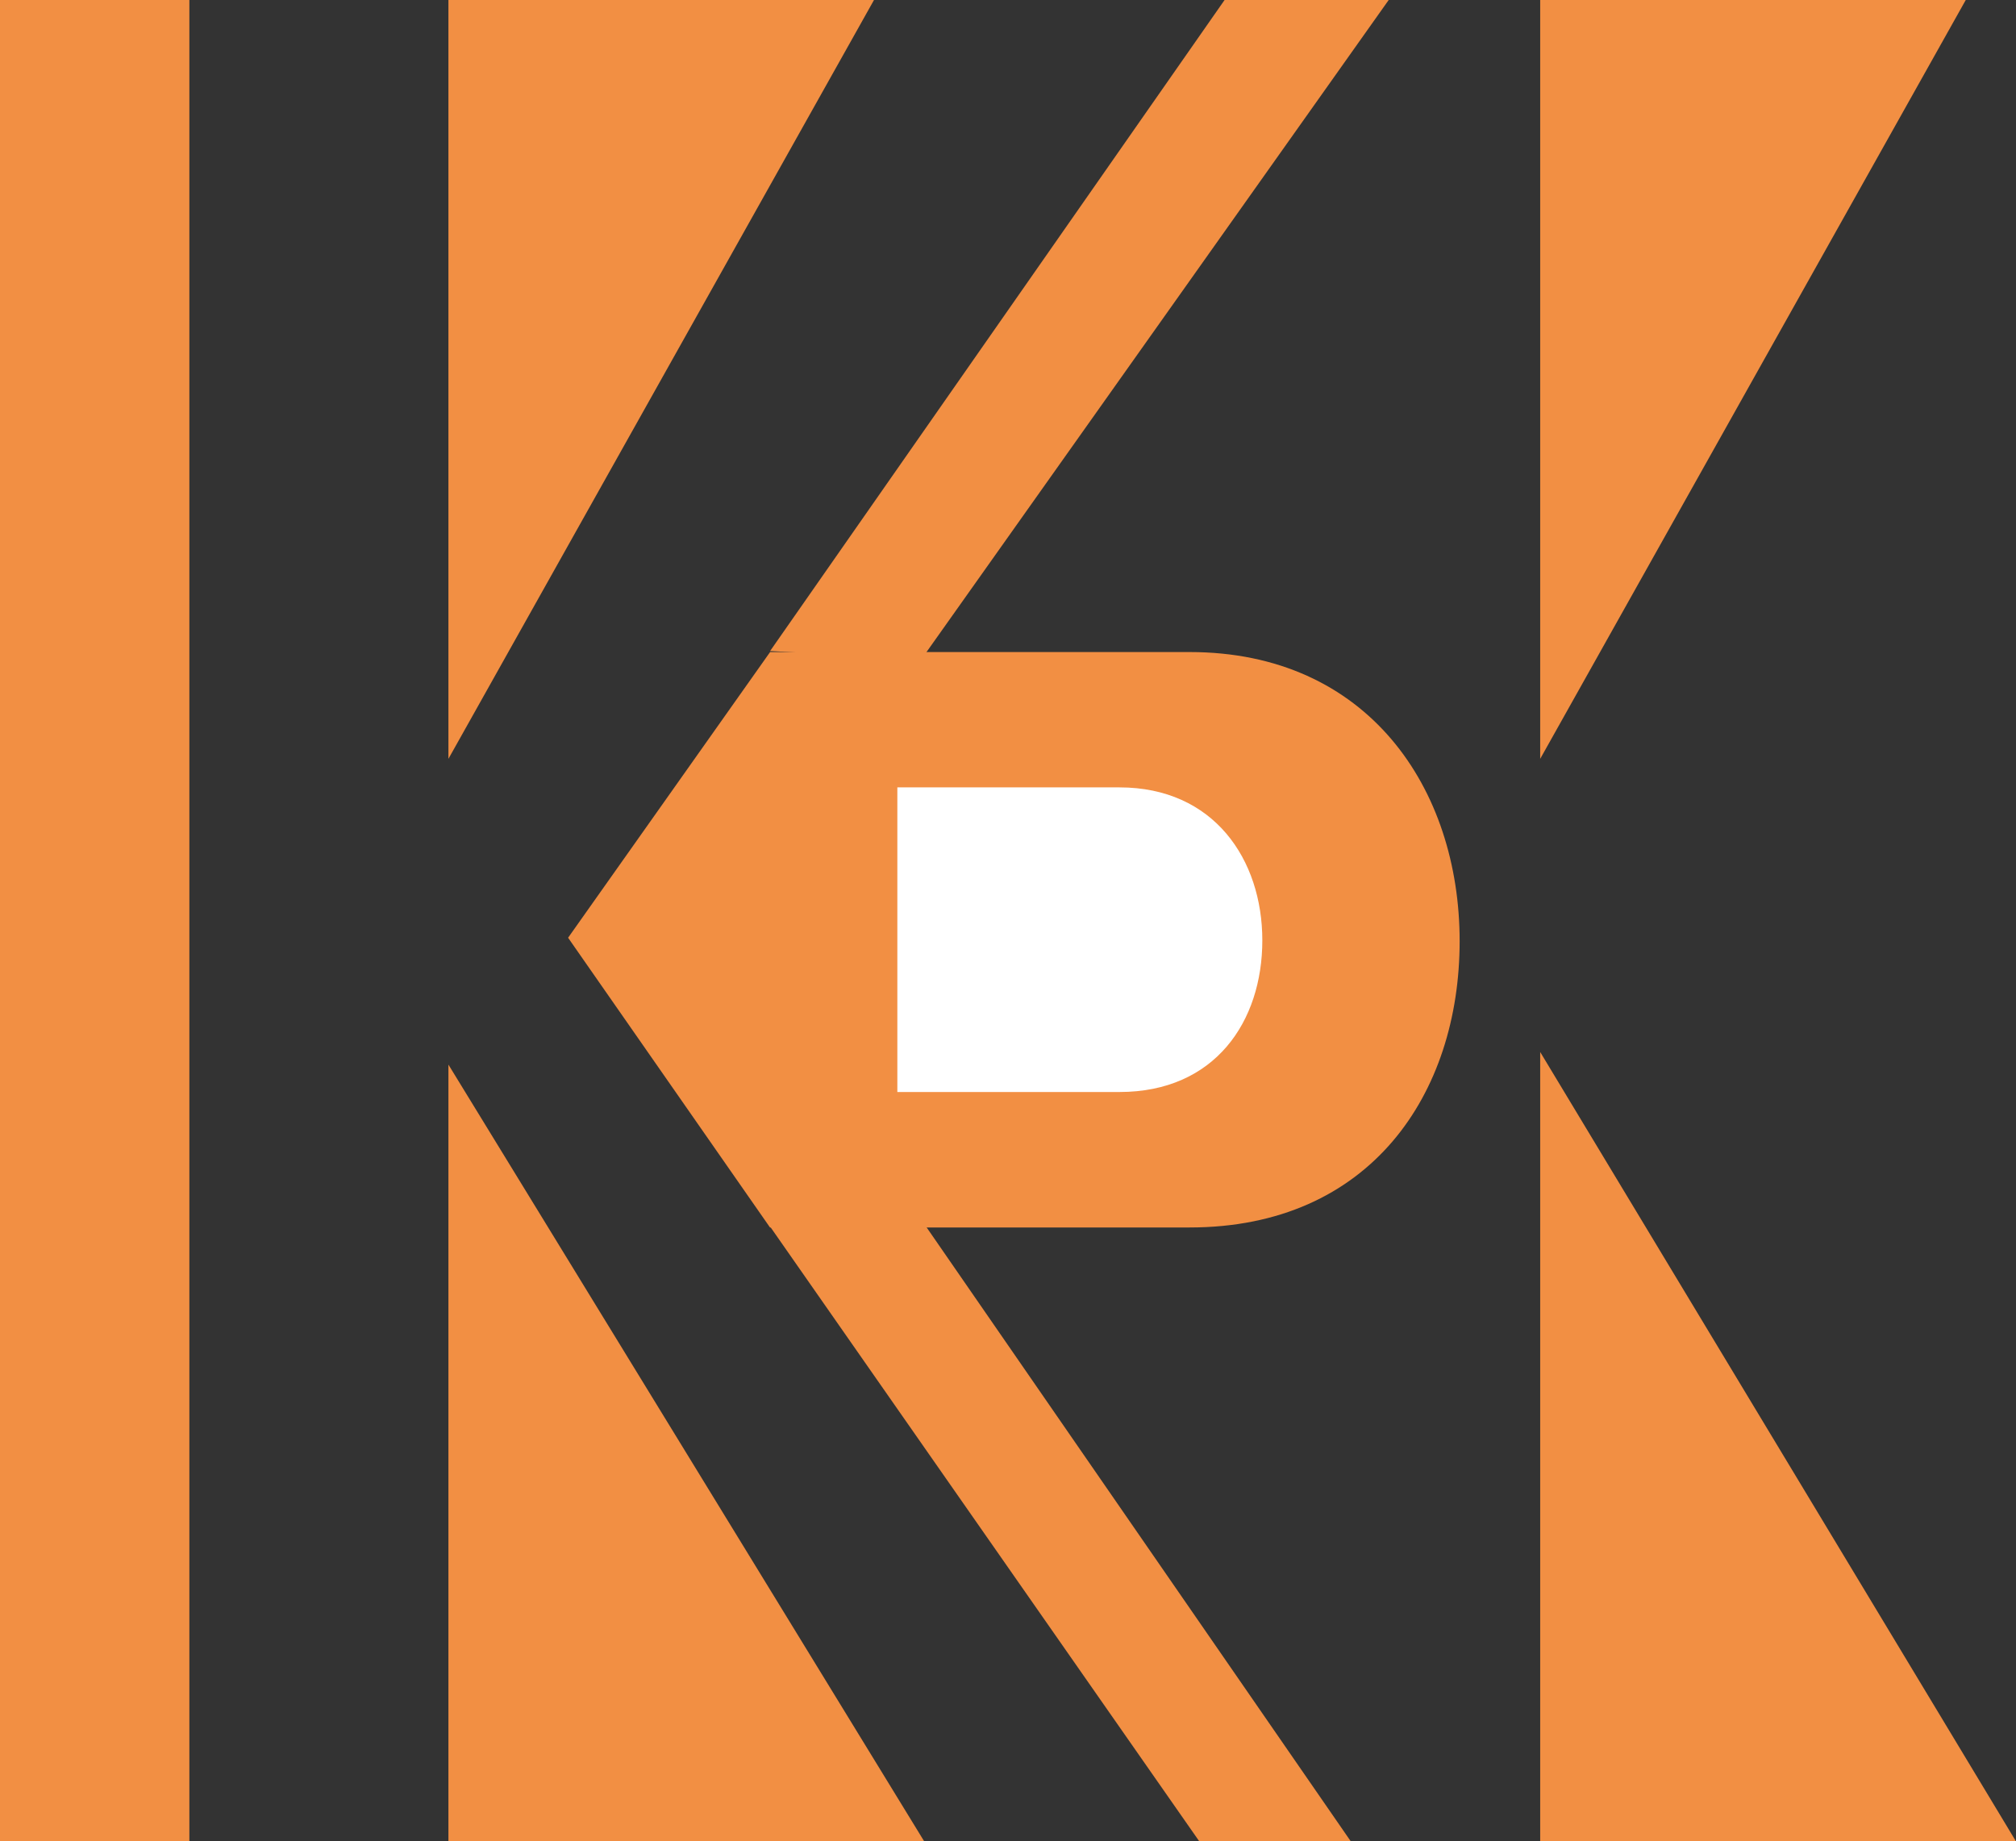
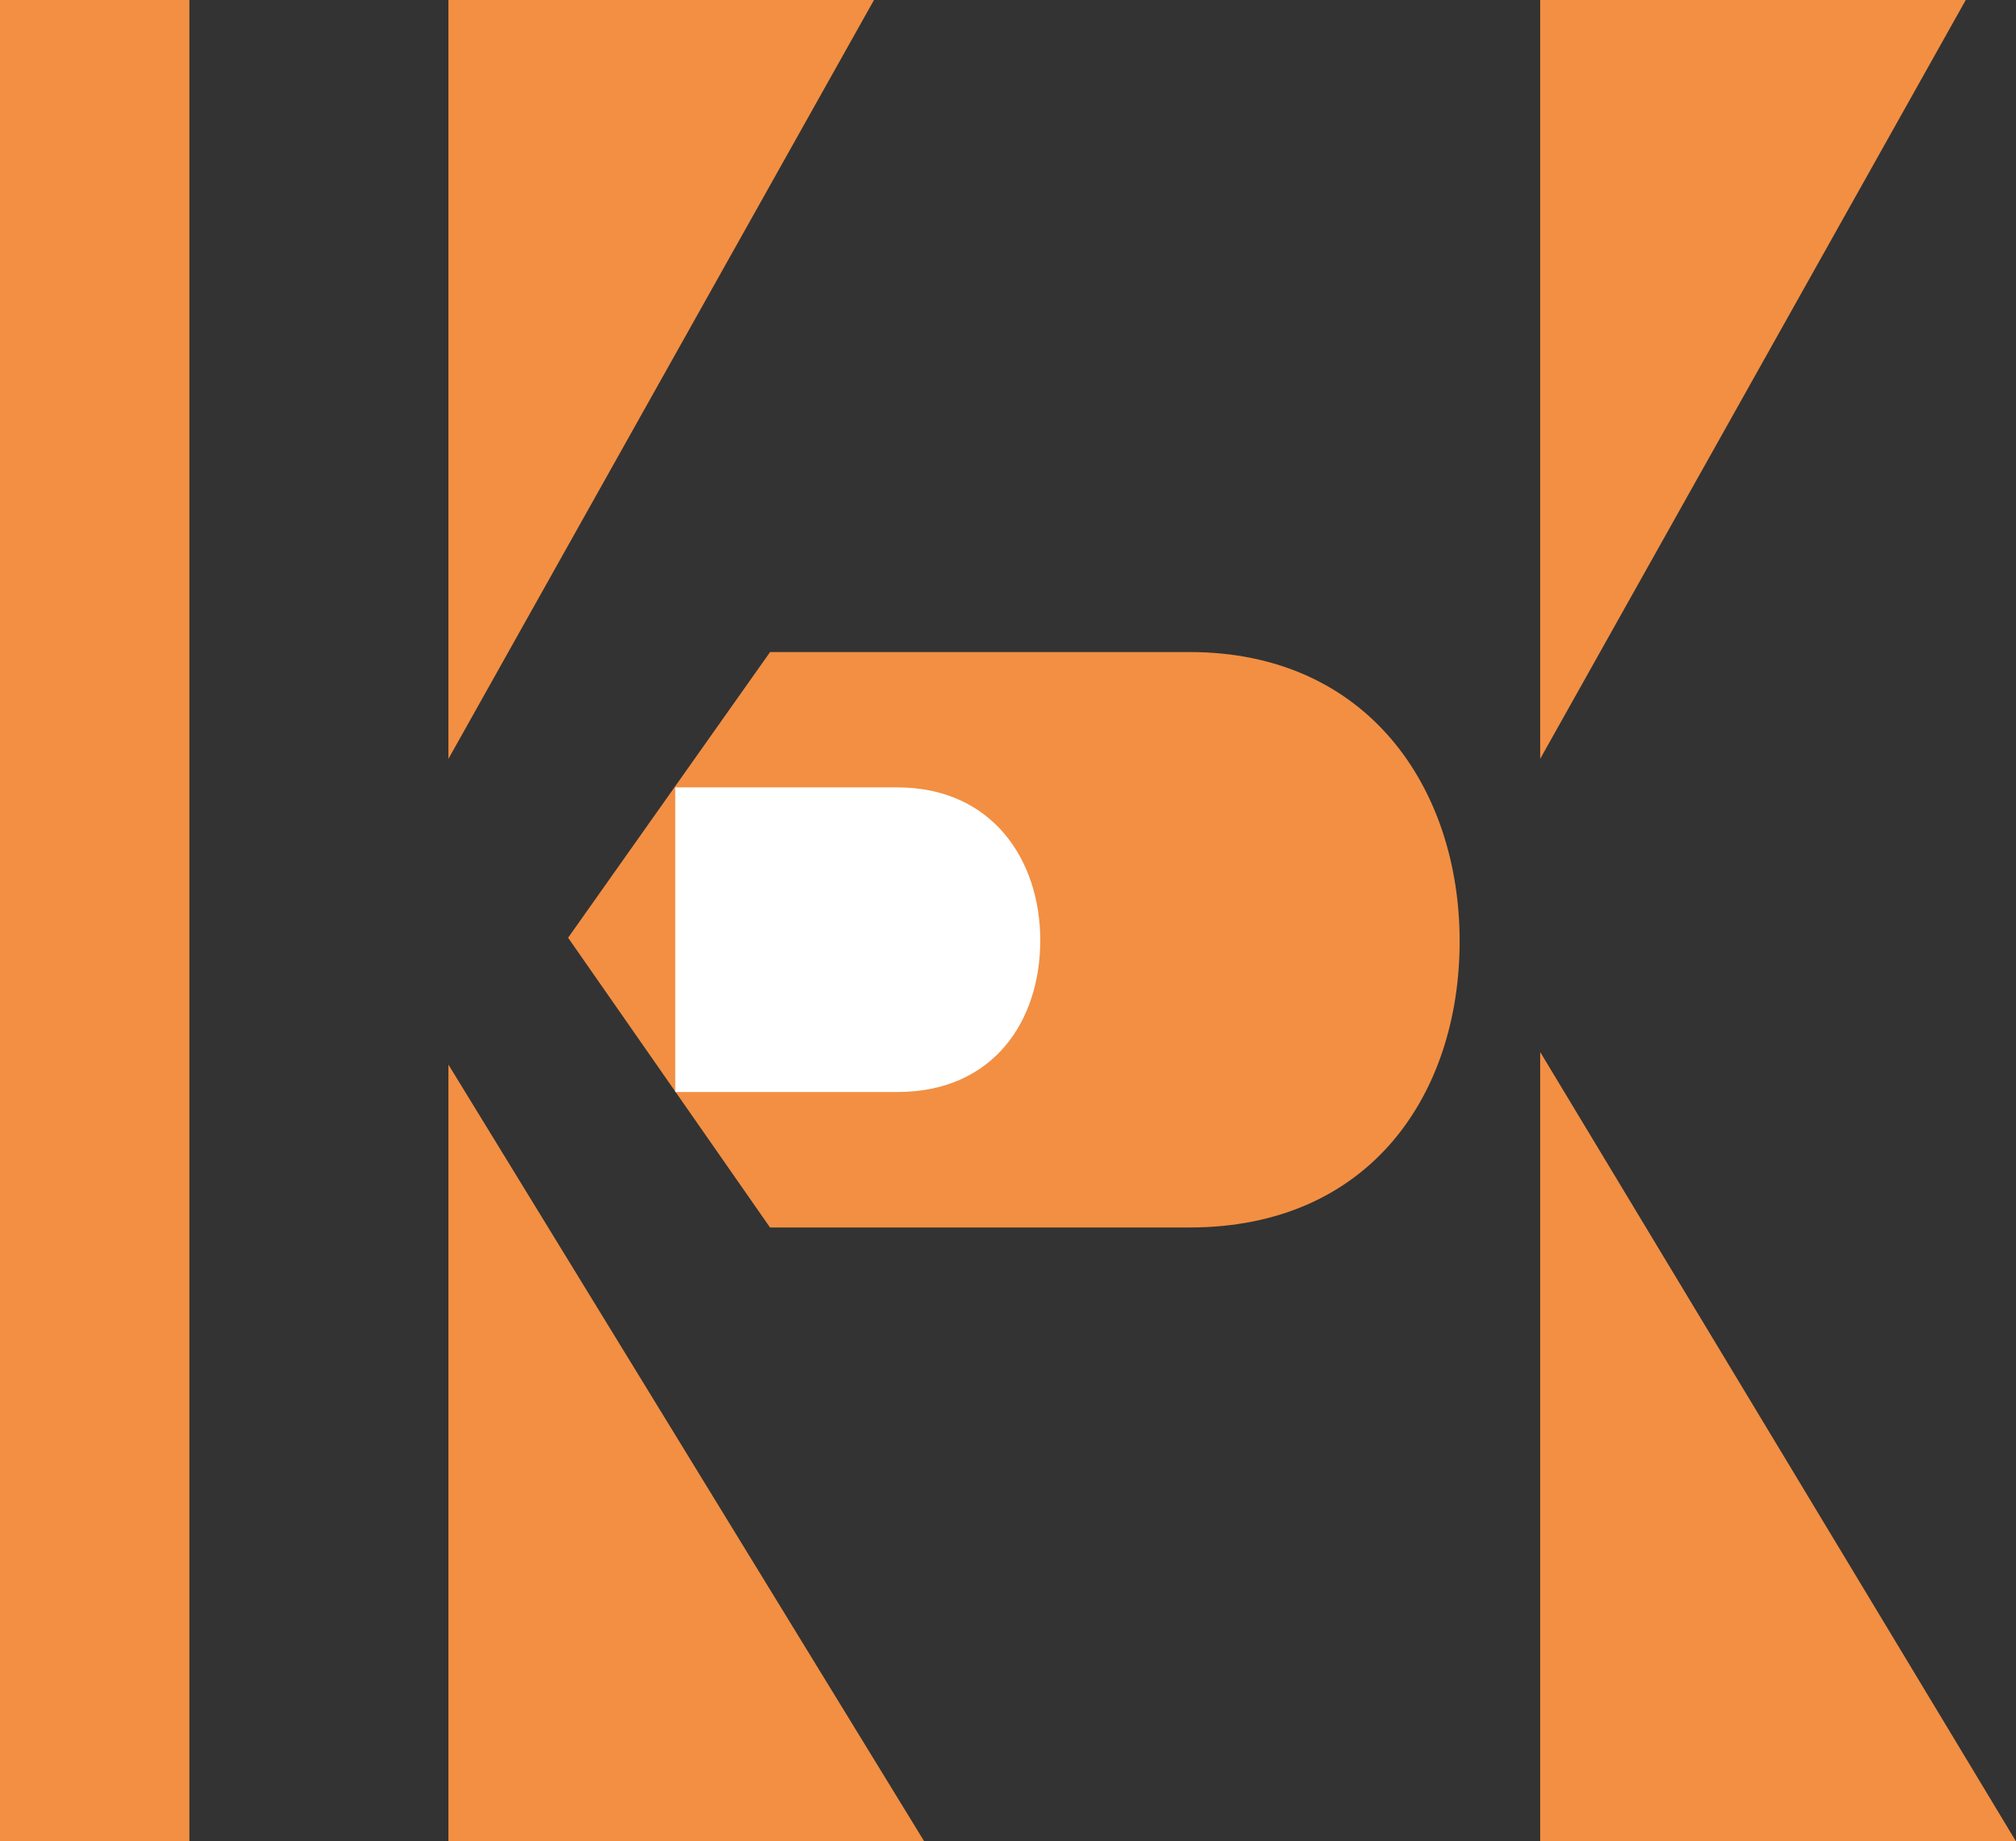
<svg xmlns="http://www.w3.org/2000/svg" id="uuid-dcbda0ff-22d5-41d2-a0dc-65f4cb255a8c" viewBox="0 0 159.69 145.86">
  <rect x="0" y="0" width="159.69" height="145.86" fill="#333333" stroke="none" />
  <g id="uuid-5a58bc0c-04e0-4cc0-8ff6-85a20b1cc2d4">
    <path d="M61,97.23h33.23c14.32,0,21.39-10.59,21.39-22.68s-7.26-22.9-21.39-22.9h-33.23l-16,22.63,16,22.96Z" style="fill:#f28f43;" />
    <polygon points="73.21 145.86 35.52 84.33 35.52 145.86 73.21 145.86" style="fill:#f28f43;" />
    <polygon points="35.52 0 35.52 60.11 69.23 0 35.52 0" style="fill:#f28f43;" />
    <rect width="15" height="145.86" style="fill:#f28f43;" />
    <polygon points="159.69 145.86 122 83.33 122 145.86 159.69 145.86" style="fill:#f28f43;" />
    <polygon points="122 0 122 60.11 155.71 0 122 0" style="fill:#f28f43;" />
-     <path d="M71.08,86.5h17.59c7.58,0,11.32-5.6,11.32-12.01s-3.84-12.12-11.32-12.12h-17.59v24.13Z" style="fill:#fff;" />
-     <polygon points="61 97.16 95 145.86 107 145.86 72 95.2 61 97.16" style="fill:#f28f43;" />
-     <polygon points="61 51.57 97 0 110 0 73 52.2 61 51.57" style="fill:#f28f43;" />
+     <path d="M71.08,86.5c7.58,0,11.32-5.6,11.32-12.01s-3.84-12.12-11.32-12.12h-17.59v24.13Z" style="fill:#fff;" />
  </g>
</svg>